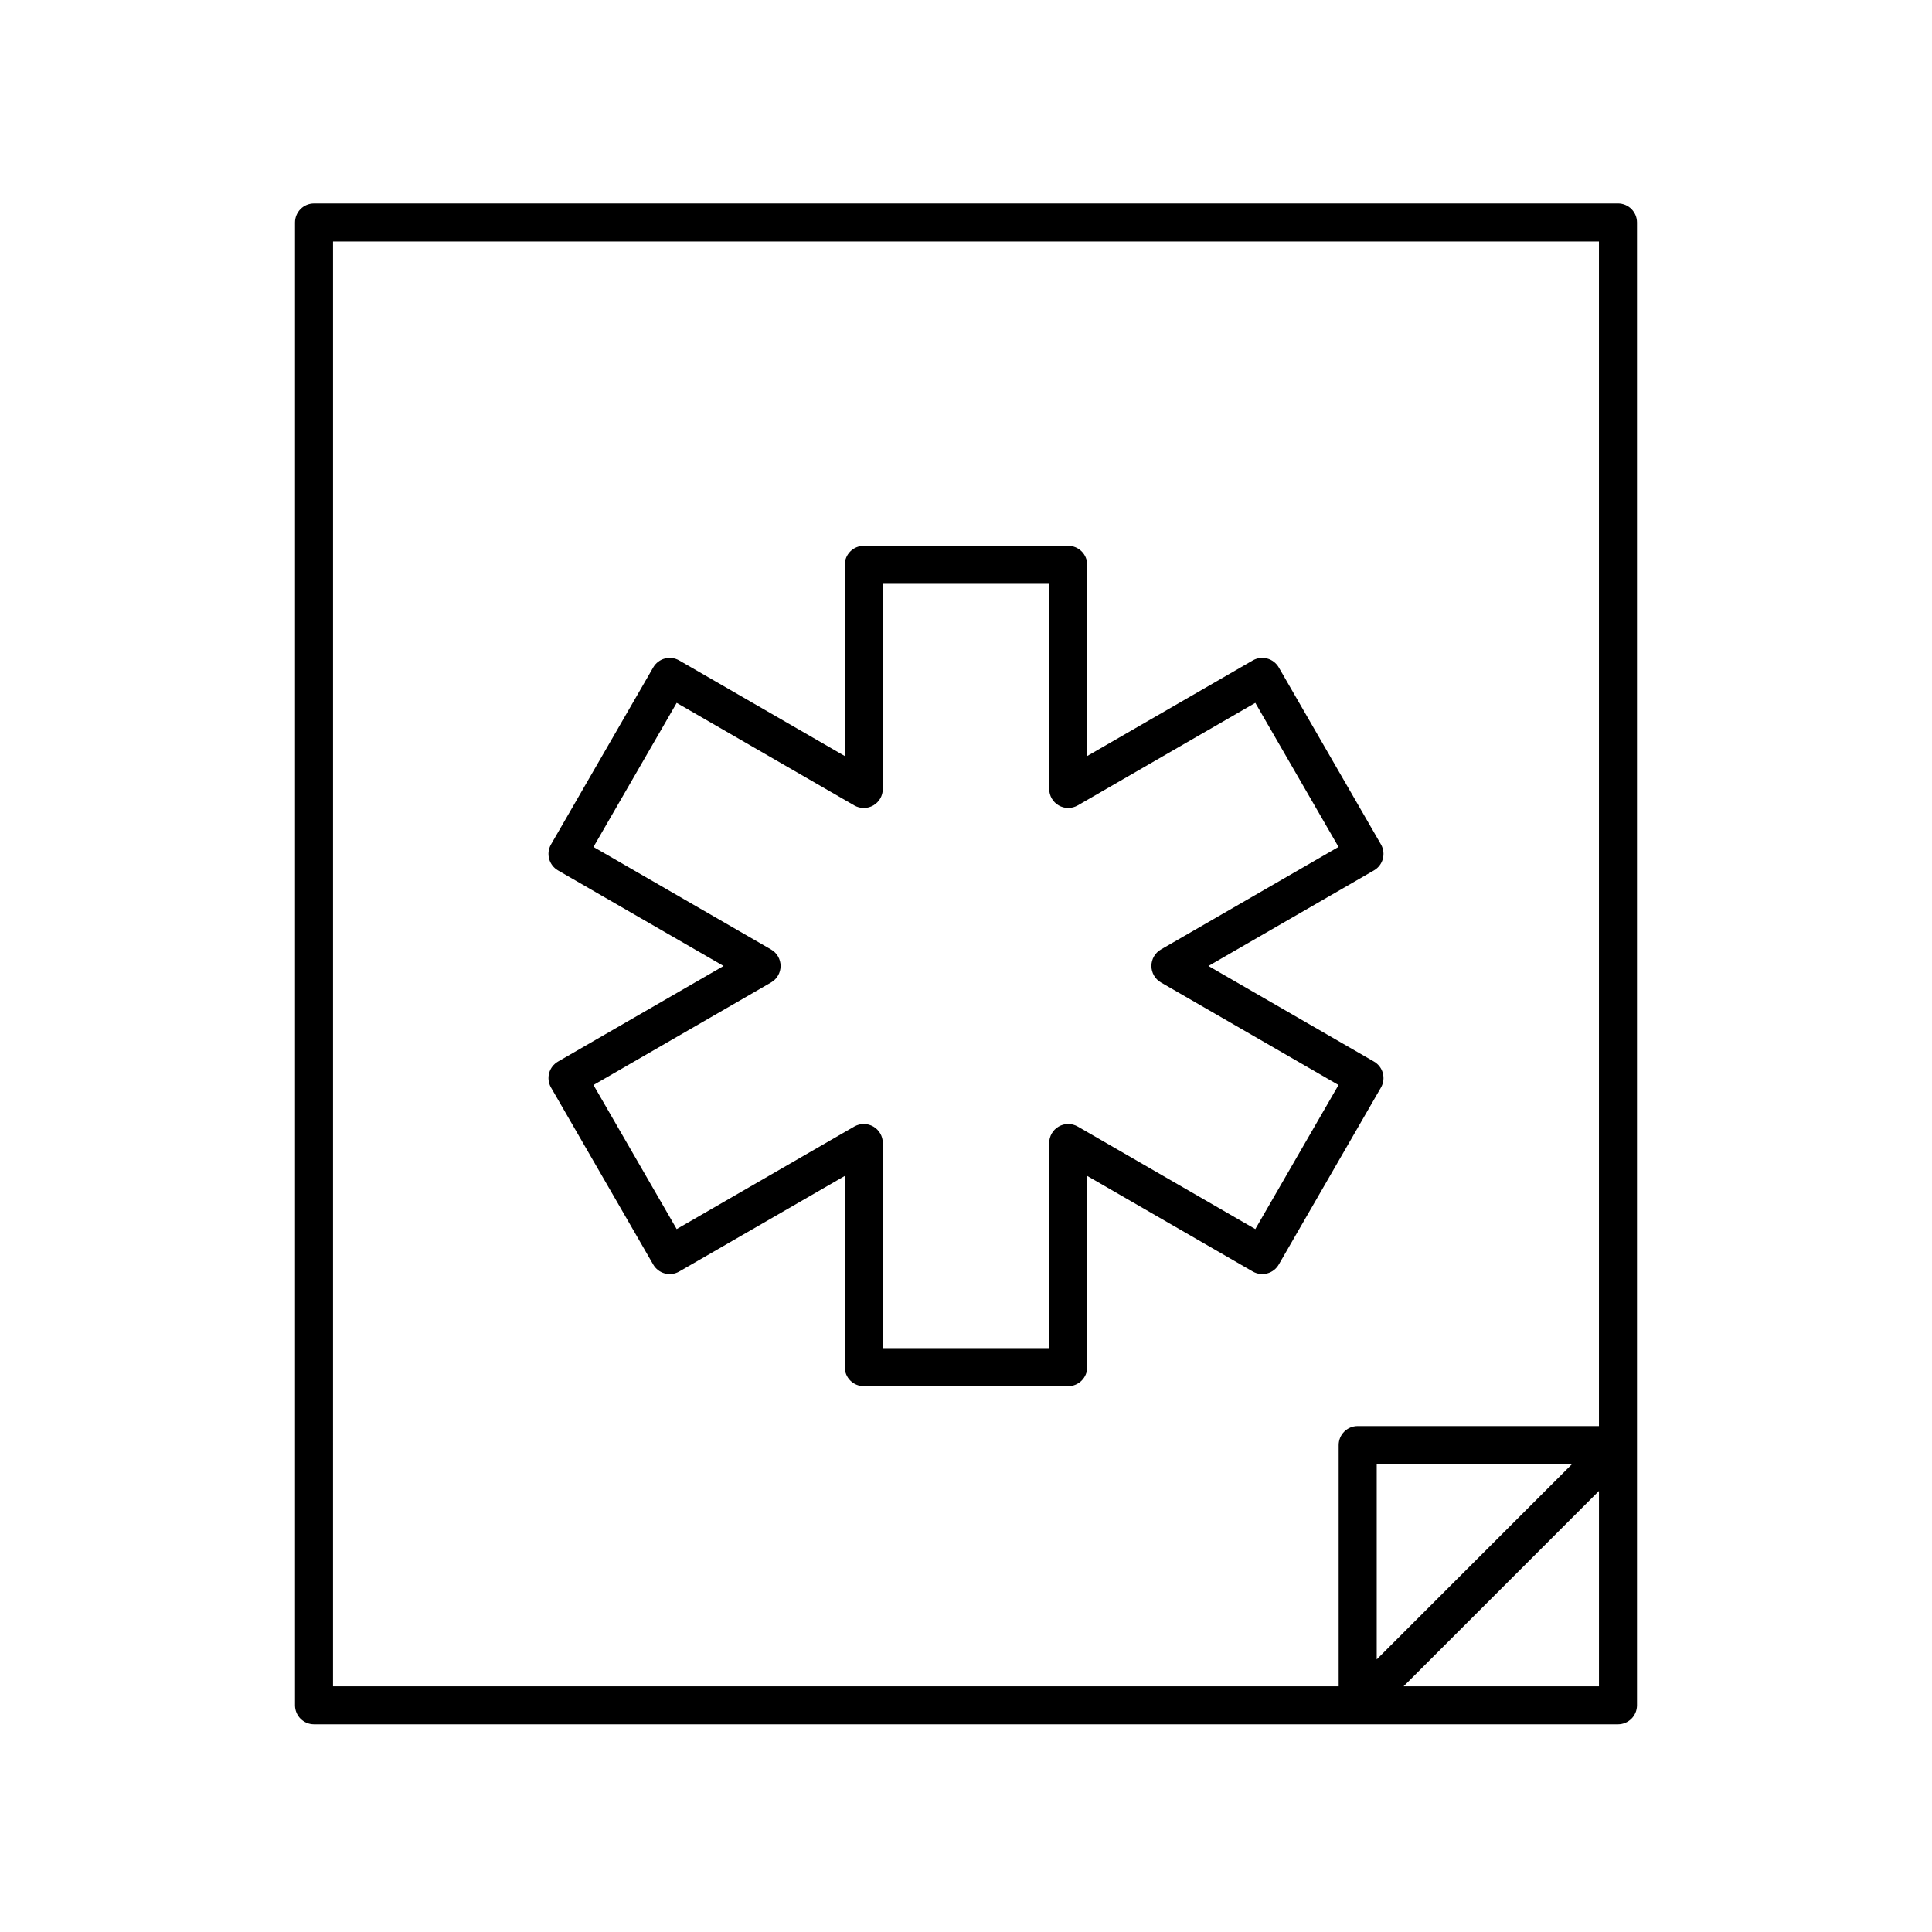
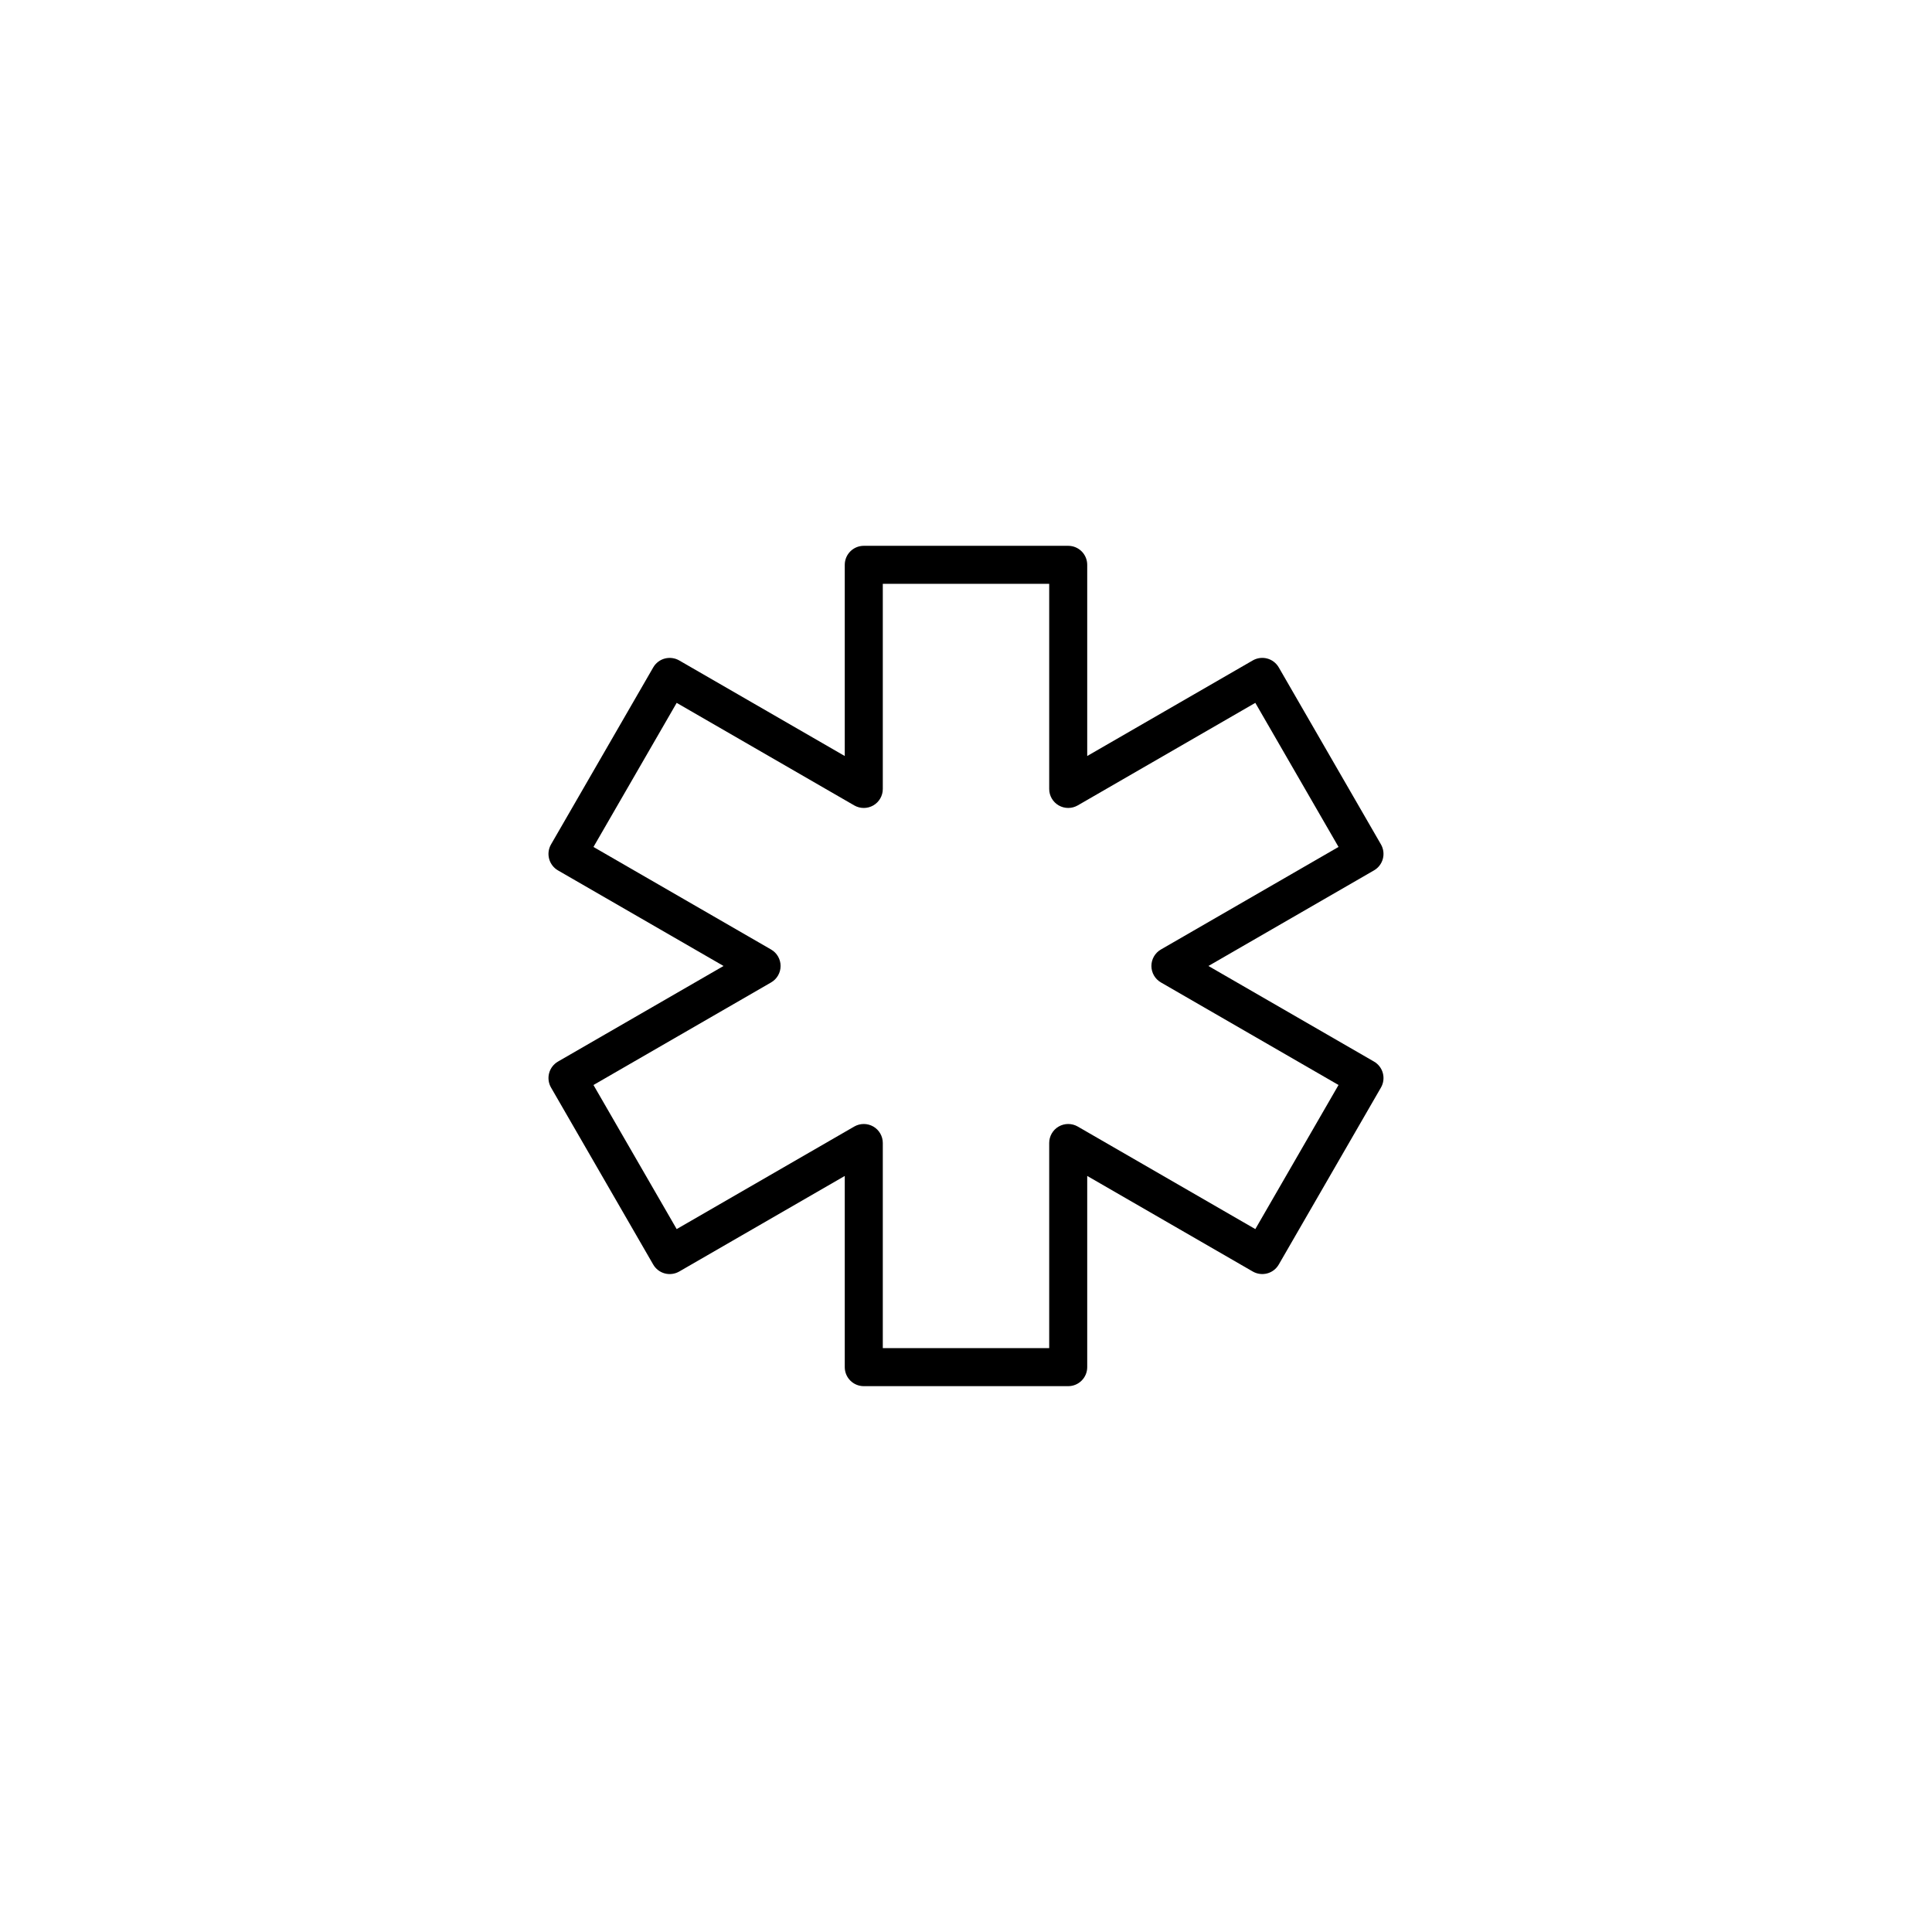
<svg xmlns="http://www.w3.org/2000/svg" fill="#000000" width="800px" height="800px" version="1.1" viewBox="144 144 512 512">
  <g>
-     <path d="m227.22 600.96h345.56c2.781 0 5.039-2.254 5.039-5.039v-392.97c0-2.785-2.254-5.039-5.039-5.039l-345.56 0.004c-2.781 0-5.039 2.254-5.039 5.039v392.97c0.004 2.781 2.258 5.035 5.039 5.035zm288.75-10.078 51.77-51.77v51.77zm-7.125-7.121v-51.77h51.77zm-276.59-375.77h335.48v313.93h-63.934c-2.781 0-5.039 2.254-5.039 5.039v63.93h-266.51z" />
    <path d="m509.97 432.21c0.668-1.156 0.848-2.535 0.5-3.824-0.344-1.289-1.191-2.391-2.348-3.059l-43.875-25.332 43.875-25.332c1.156-0.668 2.004-1.77 2.348-3.059 0.348-1.289 0.164-2.668-0.5-3.824l-27.086-46.914c-0.668-1.156-1.77-2.004-3.059-2.348-1.293-0.344-2.668-0.164-3.824 0.5l-43.875 25.332v-50.664c0-2.785-2.254-5.039-5.039-5.039h-54.176c-2.781 0-5.039 2.254-5.039 5.039v50.668l-43.875-25.332c-1.152-0.66-2.527-0.84-3.824-0.5-1.293 0.344-2.391 1.191-3.059 2.348l-27.086 46.914c-0.668 1.156-0.848 2.535-0.5 3.824 0.344 1.289 1.191 2.391 2.348 3.059l43.875 25.328-43.875 25.332c-1.156 0.668-2.004 1.77-2.348 3.059-0.348 1.289-0.164 2.668 0.5 3.824l27.086 46.914c0.668 1.156 1.77 2.004 3.059 2.348 1.293 0.34 2.668 0.164 3.824-0.5l43.875-25.332v50.668c0 2.785 2.254 5.039 5.039 5.039h54.176c2.781 0 5.039-2.254 5.039-5.039v-50.672l43.875 25.332c1.16 0.664 2.535 0.84 3.824 0.5 1.293-0.344 2.391-1.191 3.059-2.348zm-33.297 37.512-47.066-27.18c-1.559-0.895-3.477-0.895-5.039 0-1.559 0.898-2.519 2.562-2.519 4.363v54.355h-44.098v-54.355c0-1.801-0.961-3.465-2.519-4.363-1.559-0.895-3.477-0.895-5.039 0l-47.066 27.18-22.051-38.184 47.07-27.18c1.559-0.898 2.519-2.562 2.519-4.363s-0.961-3.465-2.519-4.363l-47.07-27.18 22.051-38.184 47.066 27.18c1.559 0.895 3.477 0.895 5.039 0 1.559-0.898 2.519-2.562 2.519-4.363v-54.359h44.098v54.355c0 1.801 0.961 3.465 2.519 4.363 1.559 0.895 3.477 0.895 5.039 0l47.066-27.18 22.051 38.184-47.07 27.18c-1.559 0.898-2.519 2.562-2.519 4.363 0 1.801 0.961 3.465 2.519 4.363l47.07 27.18z" />
  </g>
</svg>